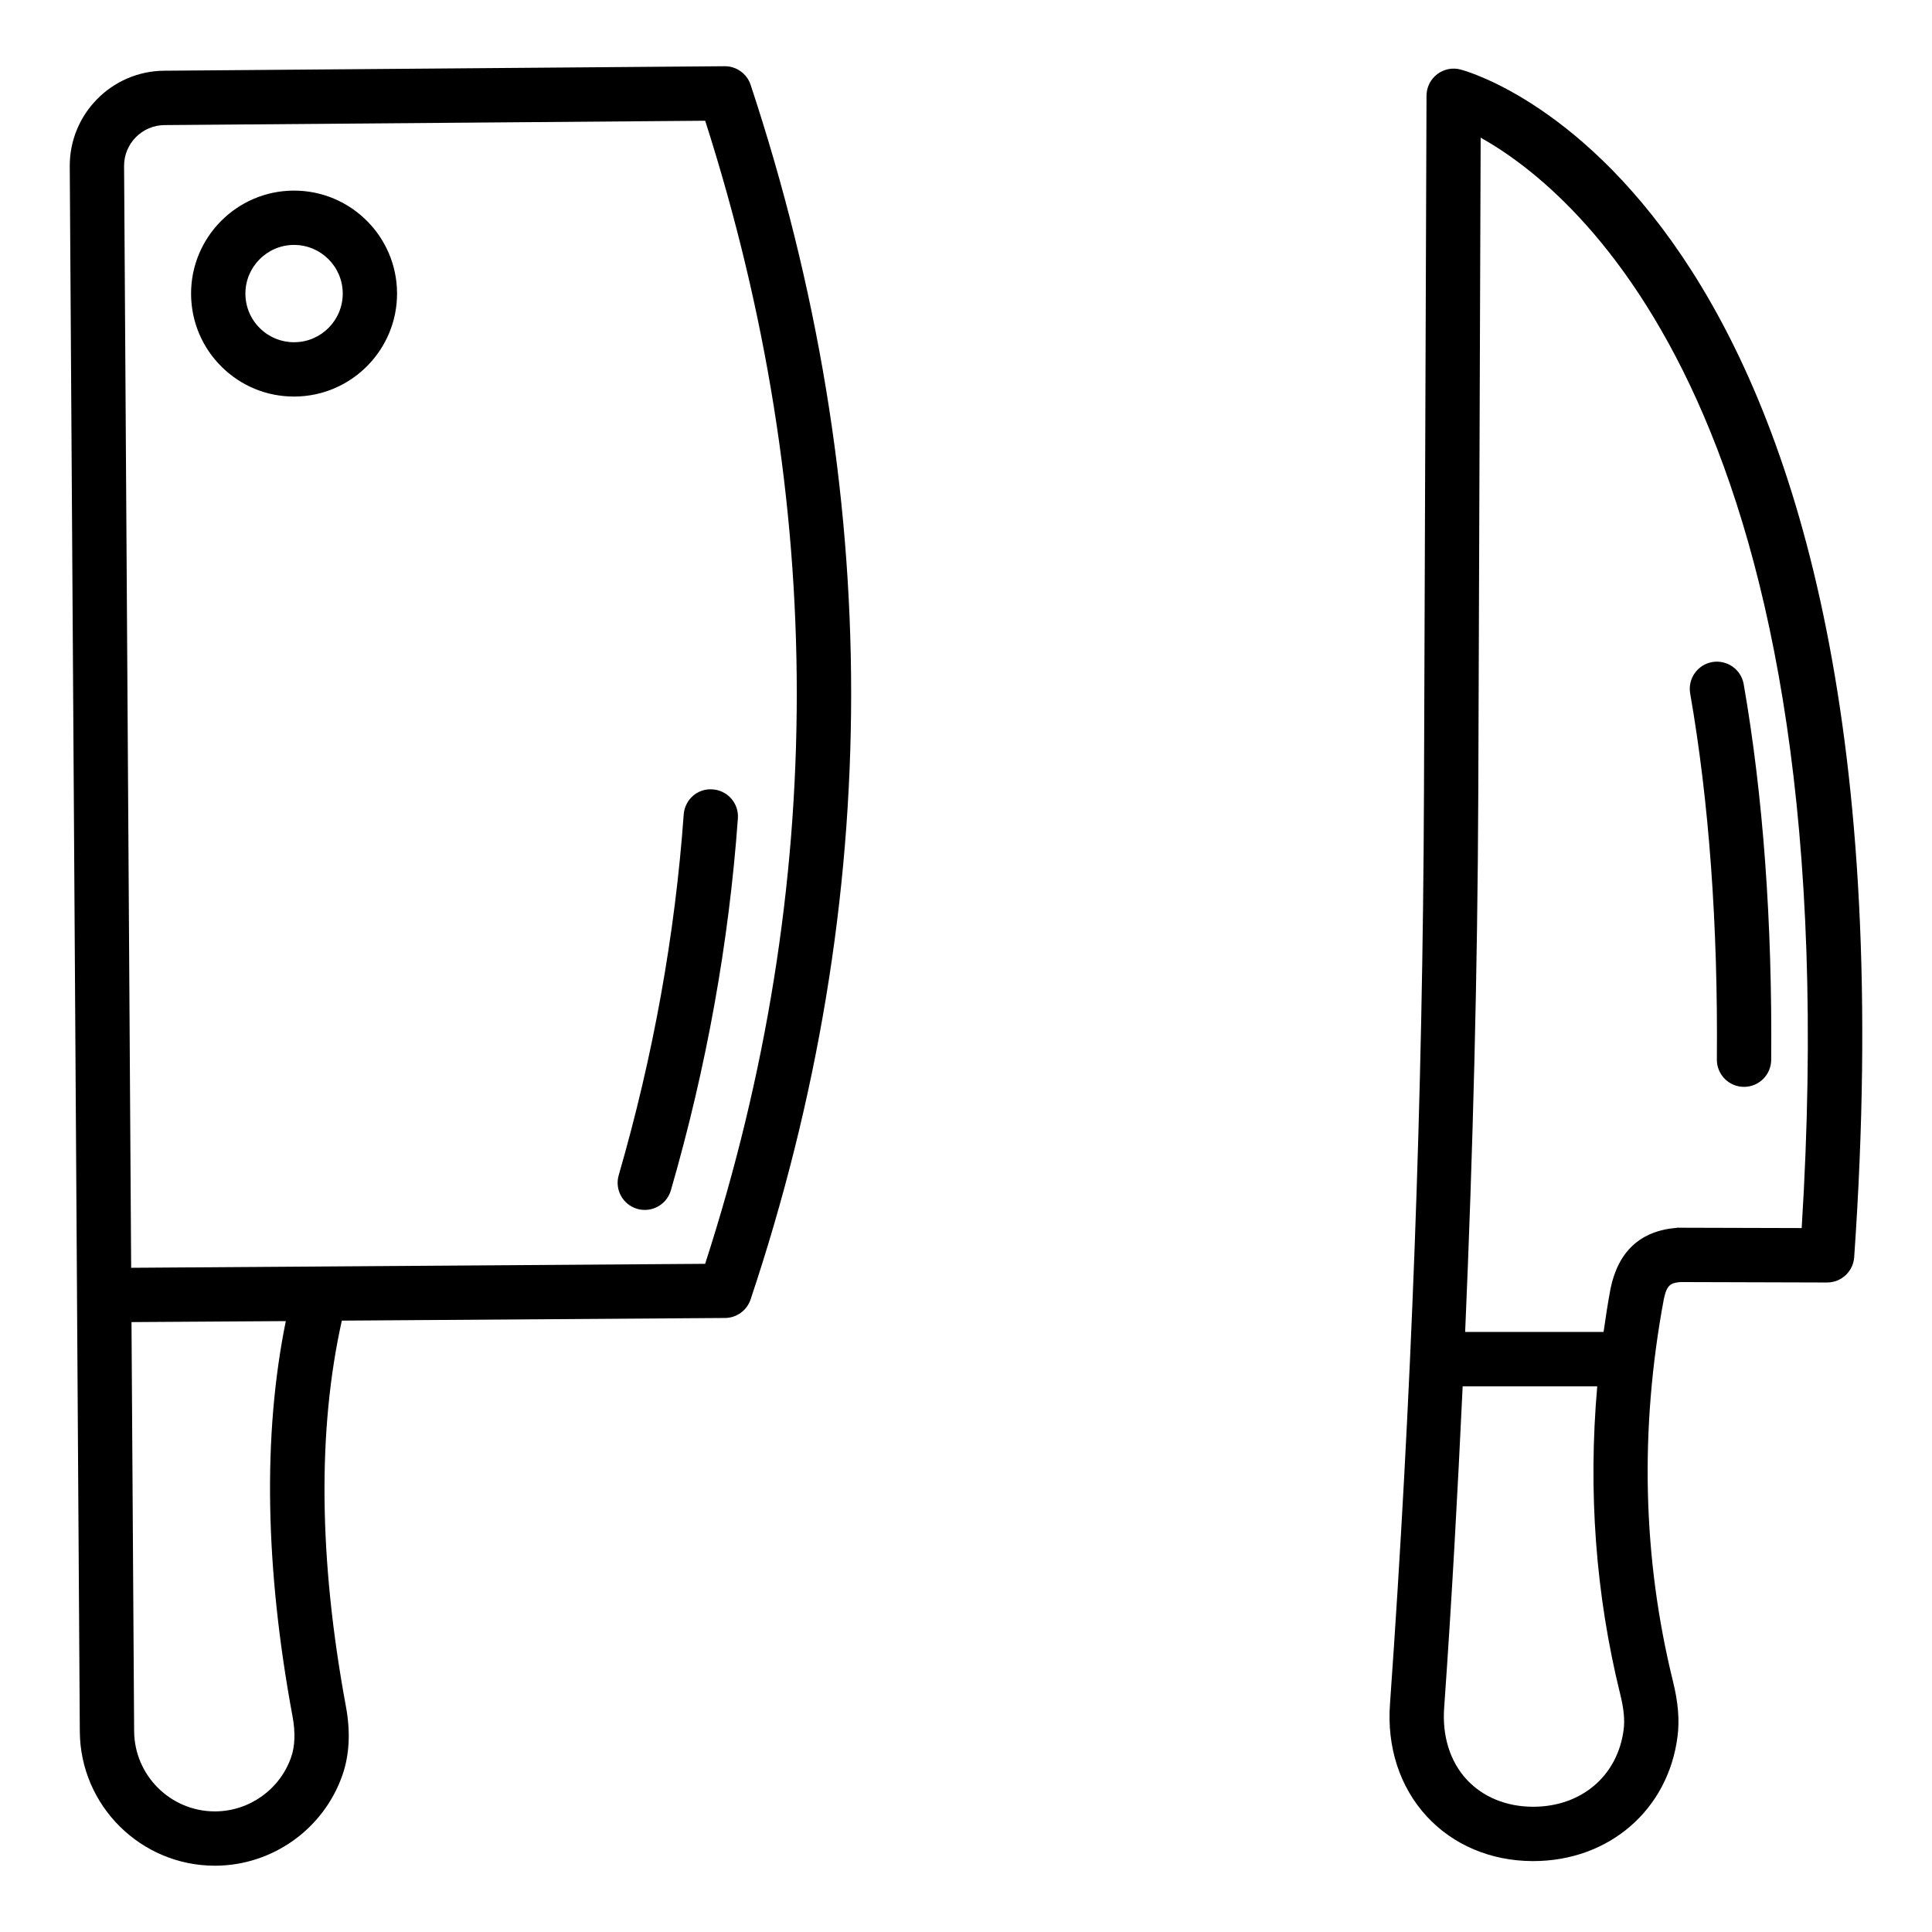
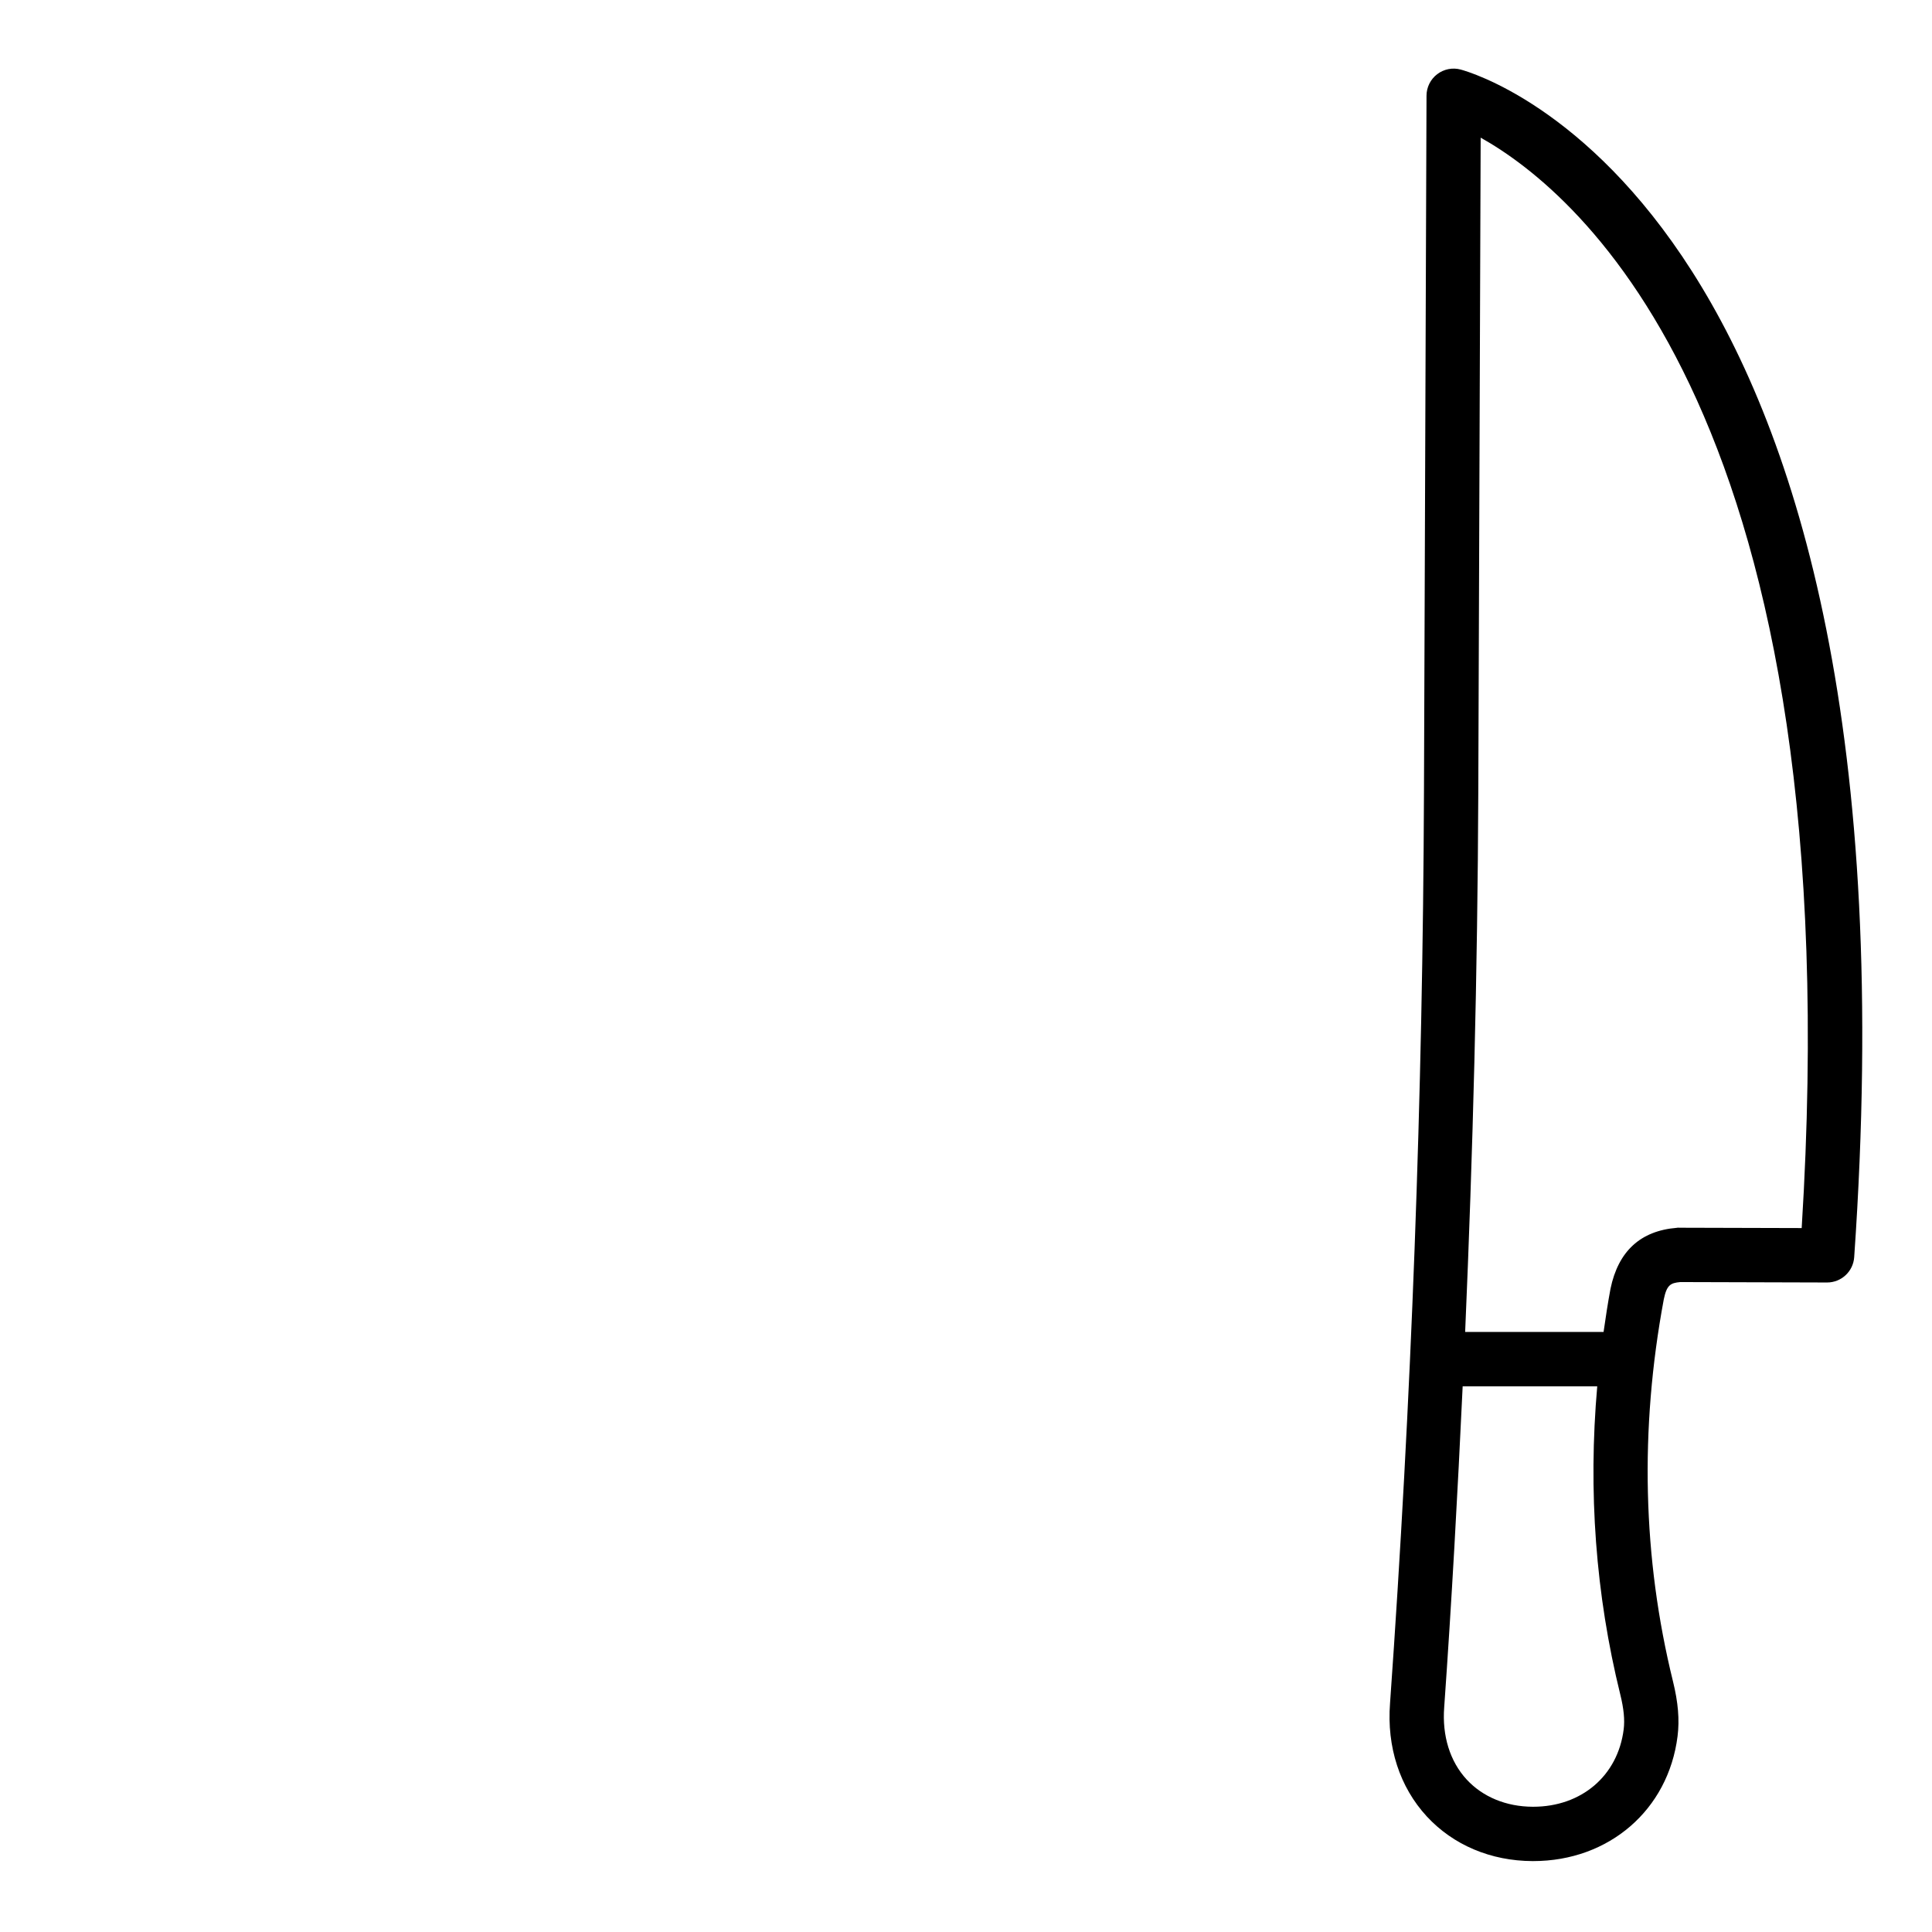
<svg xmlns="http://www.w3.org/2000/svg" fill="#000000" width="800px" height="800px" version="1.1" viewBox="144 144 512 512">
  <g>
-     <path d="m164.41 487.25c0 0.008-0.004 0.012-0.004 0.016l0.746 115.6c0.125 19.66 16.164 35.566 35.797 35.566h0.227c15.078-0.105 28.559-9.719 33.543-23.938 1.883-5.356 2.207-11.484 0.965-18.203-7.231-39.055-7.539-73.387-1.094-102.31l101.55-0.703c3.078-0.02 5.801-1.996 6.777-4.914 35.531-106.29 35.531-214.58 0.008-321.88-0.977-2.945-3.731-4.934-6.832-4.934h-0.055l-148.52 1.191c-13.891 0.094-25.117 11.465-25.031 25.359zm56.727 122.48c-2.981 8.496-11.043 14.246-20.055 14.309h-0.133c-11.738 0-21.324-9.508-21.402-21.27l-0.699-108.4 40.895-0.262c-6.121 30.117-5.523 65.316 1.789 104.8 0.781 4.227 0.648 7.867-0.395 10.824zm-41.141-429.37c2.027-2.051 4.731-3.191 7.625-3.211l143.26-1.152c32.367 101 32.367 202.87-0.012 302.93l-152.11 1.051-1.875-291.96c-0.016-2.883 1.086-5.602 3.113-7.652z" />
-     <path d="m312.87 464.36c0.672 0.191 1.344 0.281 2.008 0.281 3.121 0 6-2.047 6.91-5.195 9.422-32.535 15.395-65.695 17.758-98.562 0.285-3.965-2.699-7.406-6.664-7.688-4.012-0.332-7.41 2.699-7.695 6.664-2.289 31.855-8.082 64.016-17.223 95.582-1.109 3.816 1.09 7.809 4.906 8.918z" />
-     <path d="m221.91 249.09h0.195c15.047-0.098 27.211-12.414 27.117-27.469-0.098-14.984-12.324-27.109-27.293-27.109h-0.176c-15.047 0.098-27.211 12.414-27.117 27.461 0.051 7.297 2.934 14.129 8.121 19.254 5.144 5.074 11.941 7.863 19.152 7.863zm-0.062-40.18h0.086c7.07 0 12.852 5.727 12.898 12.805 0.047 7.113-5.703 12.941-12.816 12.98h-0.09c-3.414 0-6.621-1.312-9.055-3.719-2.449-2.418-3.812-5.644-3.836-9.09-0.047-7.109 5.703-12.934 12.812-12.977z" />
    <path d="m589.25 483.76 38.93 0.113h0.02c3.777 0 6.918-2.926 7.18-6.699 19.41-278.34-99.219-313.38-104.28-314.74-2.156-0.59-4.461-0.121-6.234 1.23-1.773 1.355-2.82 3.465-2.824 5.691l-0.676 184.74c-0.297 80.176-3.324 161.37-8.992 241.3-0.891 11.555 2.57 22.195 9.727 29.961 7.016 7.598 16.969 11.809 28.035 11.852h0.172c20.086 0 35.809-13.578 38.262-33.082 0.547-4.359 0.16-8.969-1.207-14.52-8.051-32.656-8.867-66.773-2.441-101.28 0.781-3.781 1.777-4.324 4.328-4.562zm-52.859-303.28c26.059 14.57 98.449 74.707 85.074 288.97l-32.5-0.09c-0.207-0.055-0.414 0.008-0.617 0.027-9.598 0.793-15.492 6.184-17.551 16.16-0.711 3.82-1.289 7.629-1.832 11.434h-36.684c2.059-47.664 3.301-95.422 3.481-142.84zm37.898 421.84c-1.547 12.266-11.176 20.488-23.98 20.488h-0.117c-7.023-0.027-13.242-2.594-17.512-7.219-4.422-4.785-6.531-11.574-5.953-19.145 2-28.23 3.555-56.629 4.894-85.066h35.664c-2.445 27.805-0.434 55.18 6.102 81.664 0.938 3.789 1.223 6.731 0.902 9.277z" />
-     <path d="m606.12 432.03h0.062c3.945 0 7.164-3.184 7.199-7.133 0.316-36.52-2.137-70.031-7.285-99.594-0.684-3.902-4.406-6.516-8.324-5.856-3.918 0.684-6.539 4.414-5.859 8.328 5 28.703 7.383 61.34 7.074 96.996-0.035 3.977 3.16 7.223 7.133 7.258z" />
  </g>
</svg>